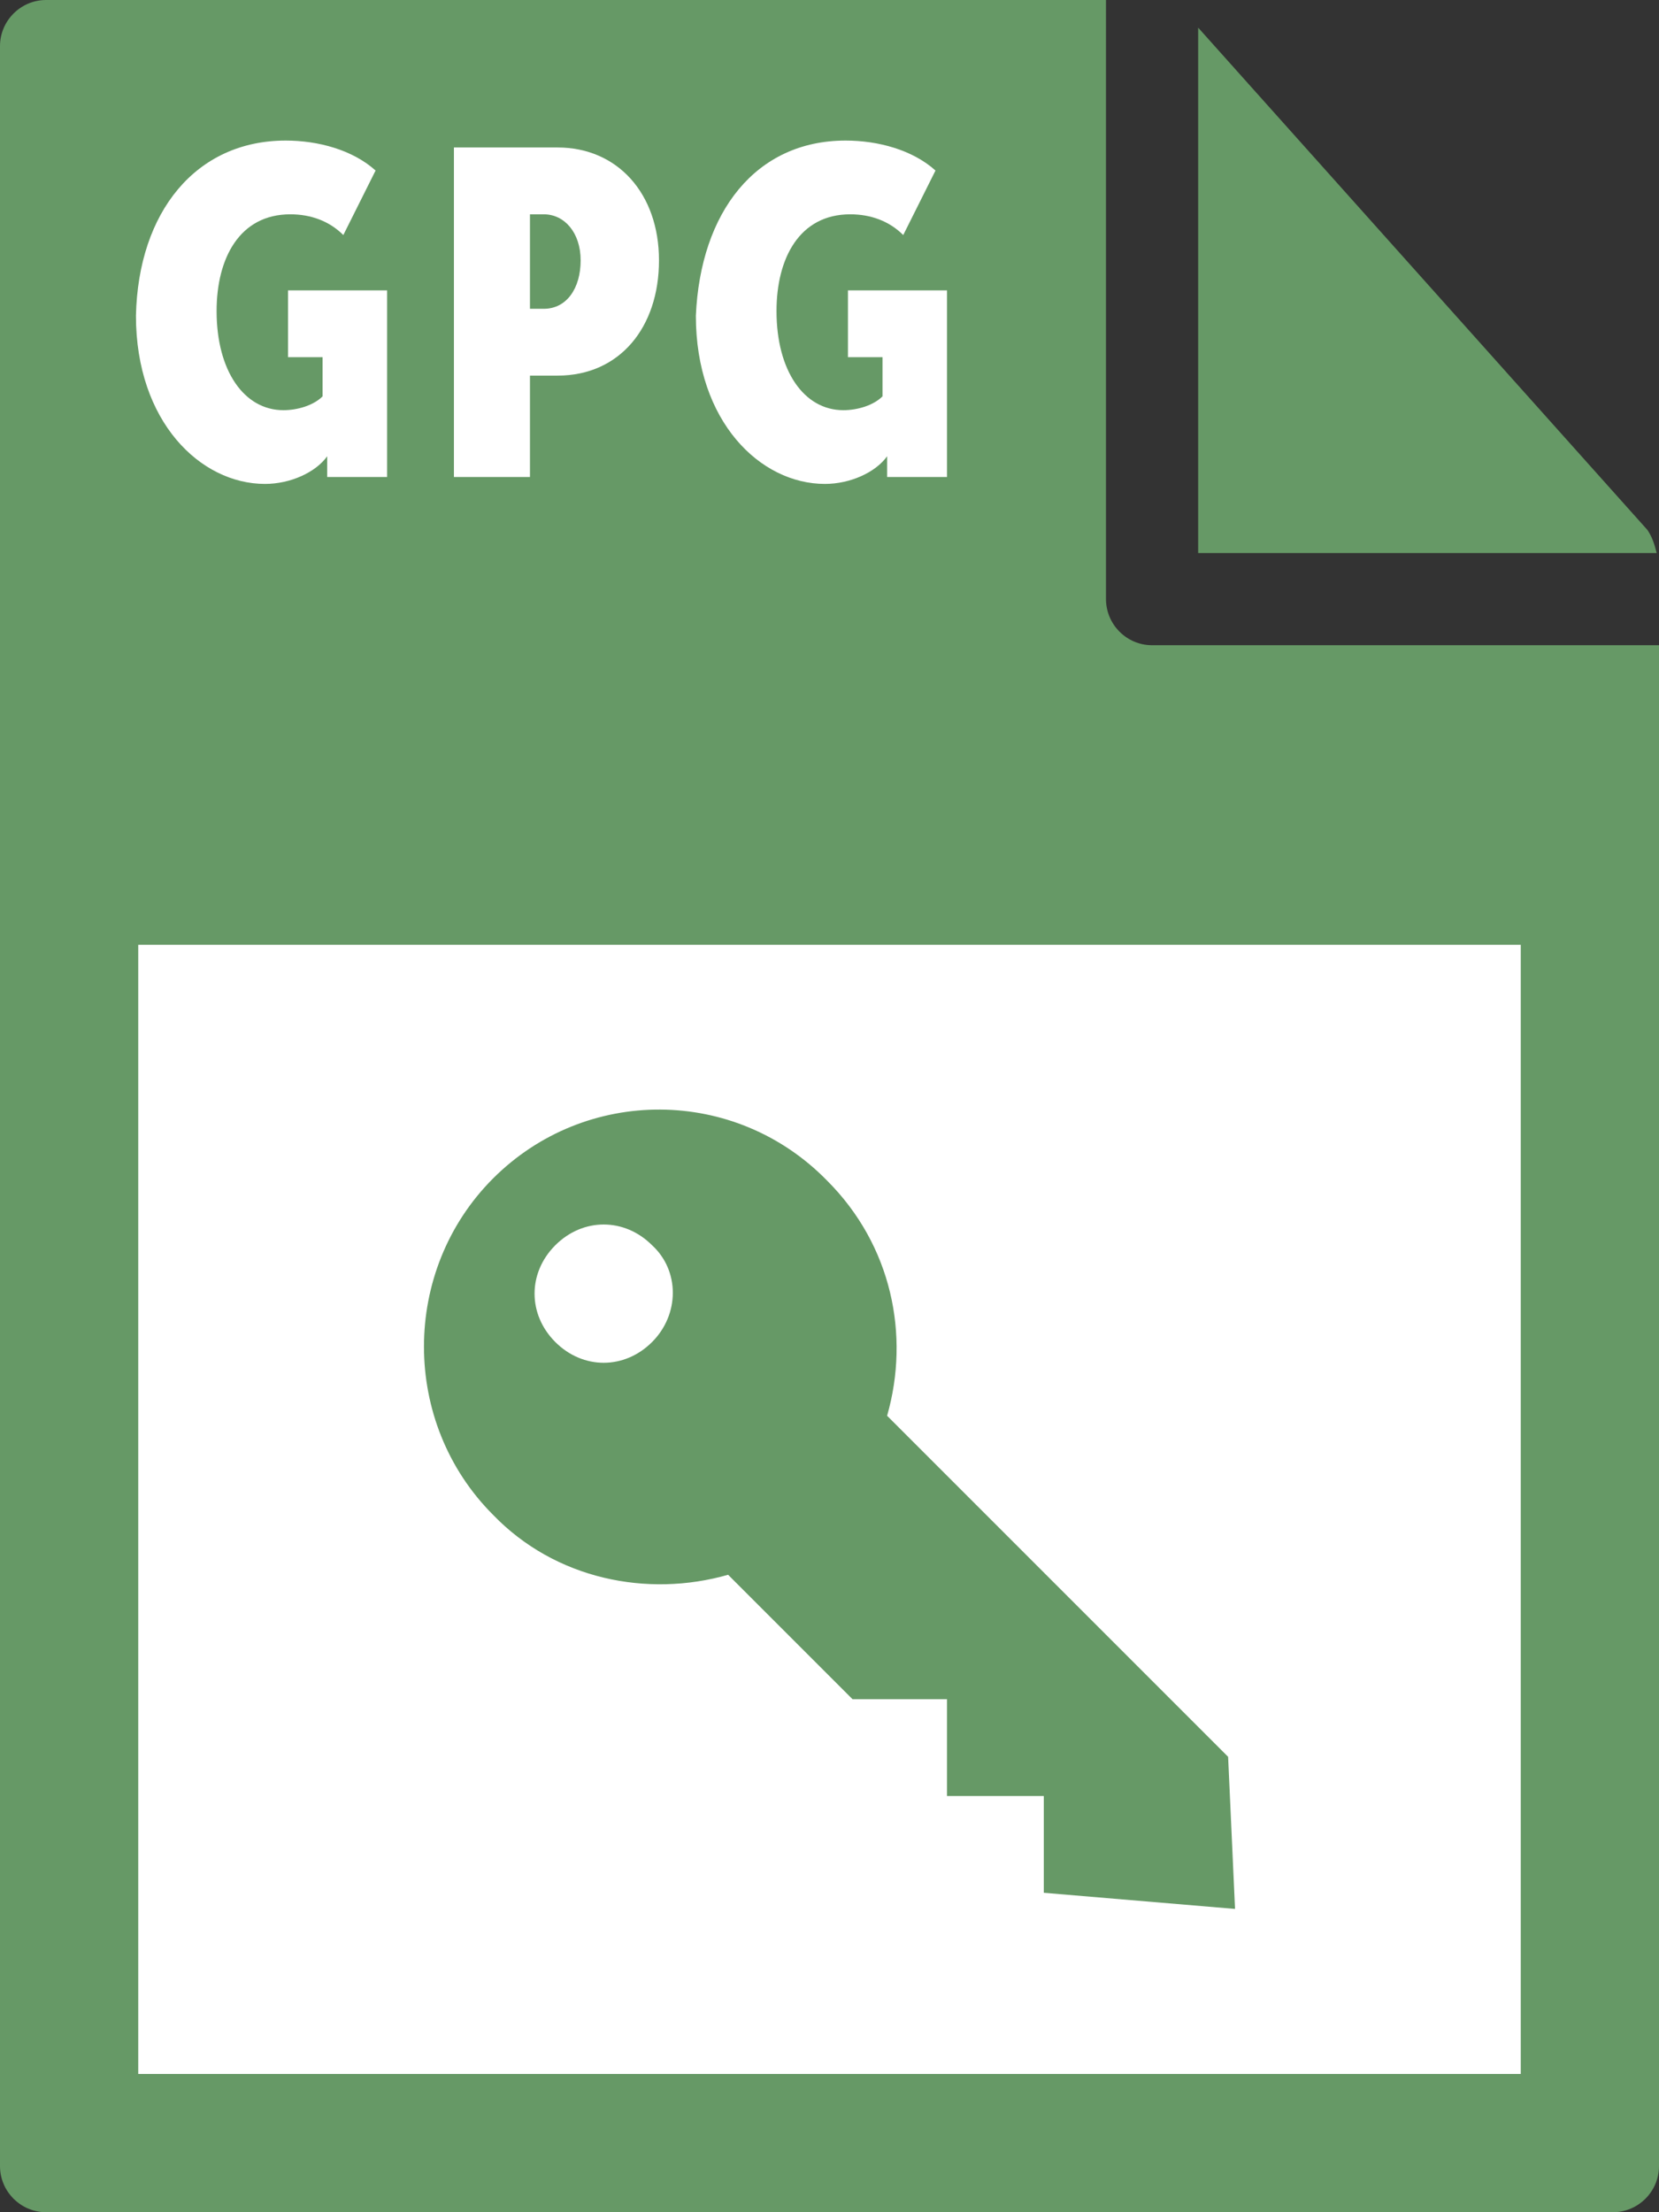
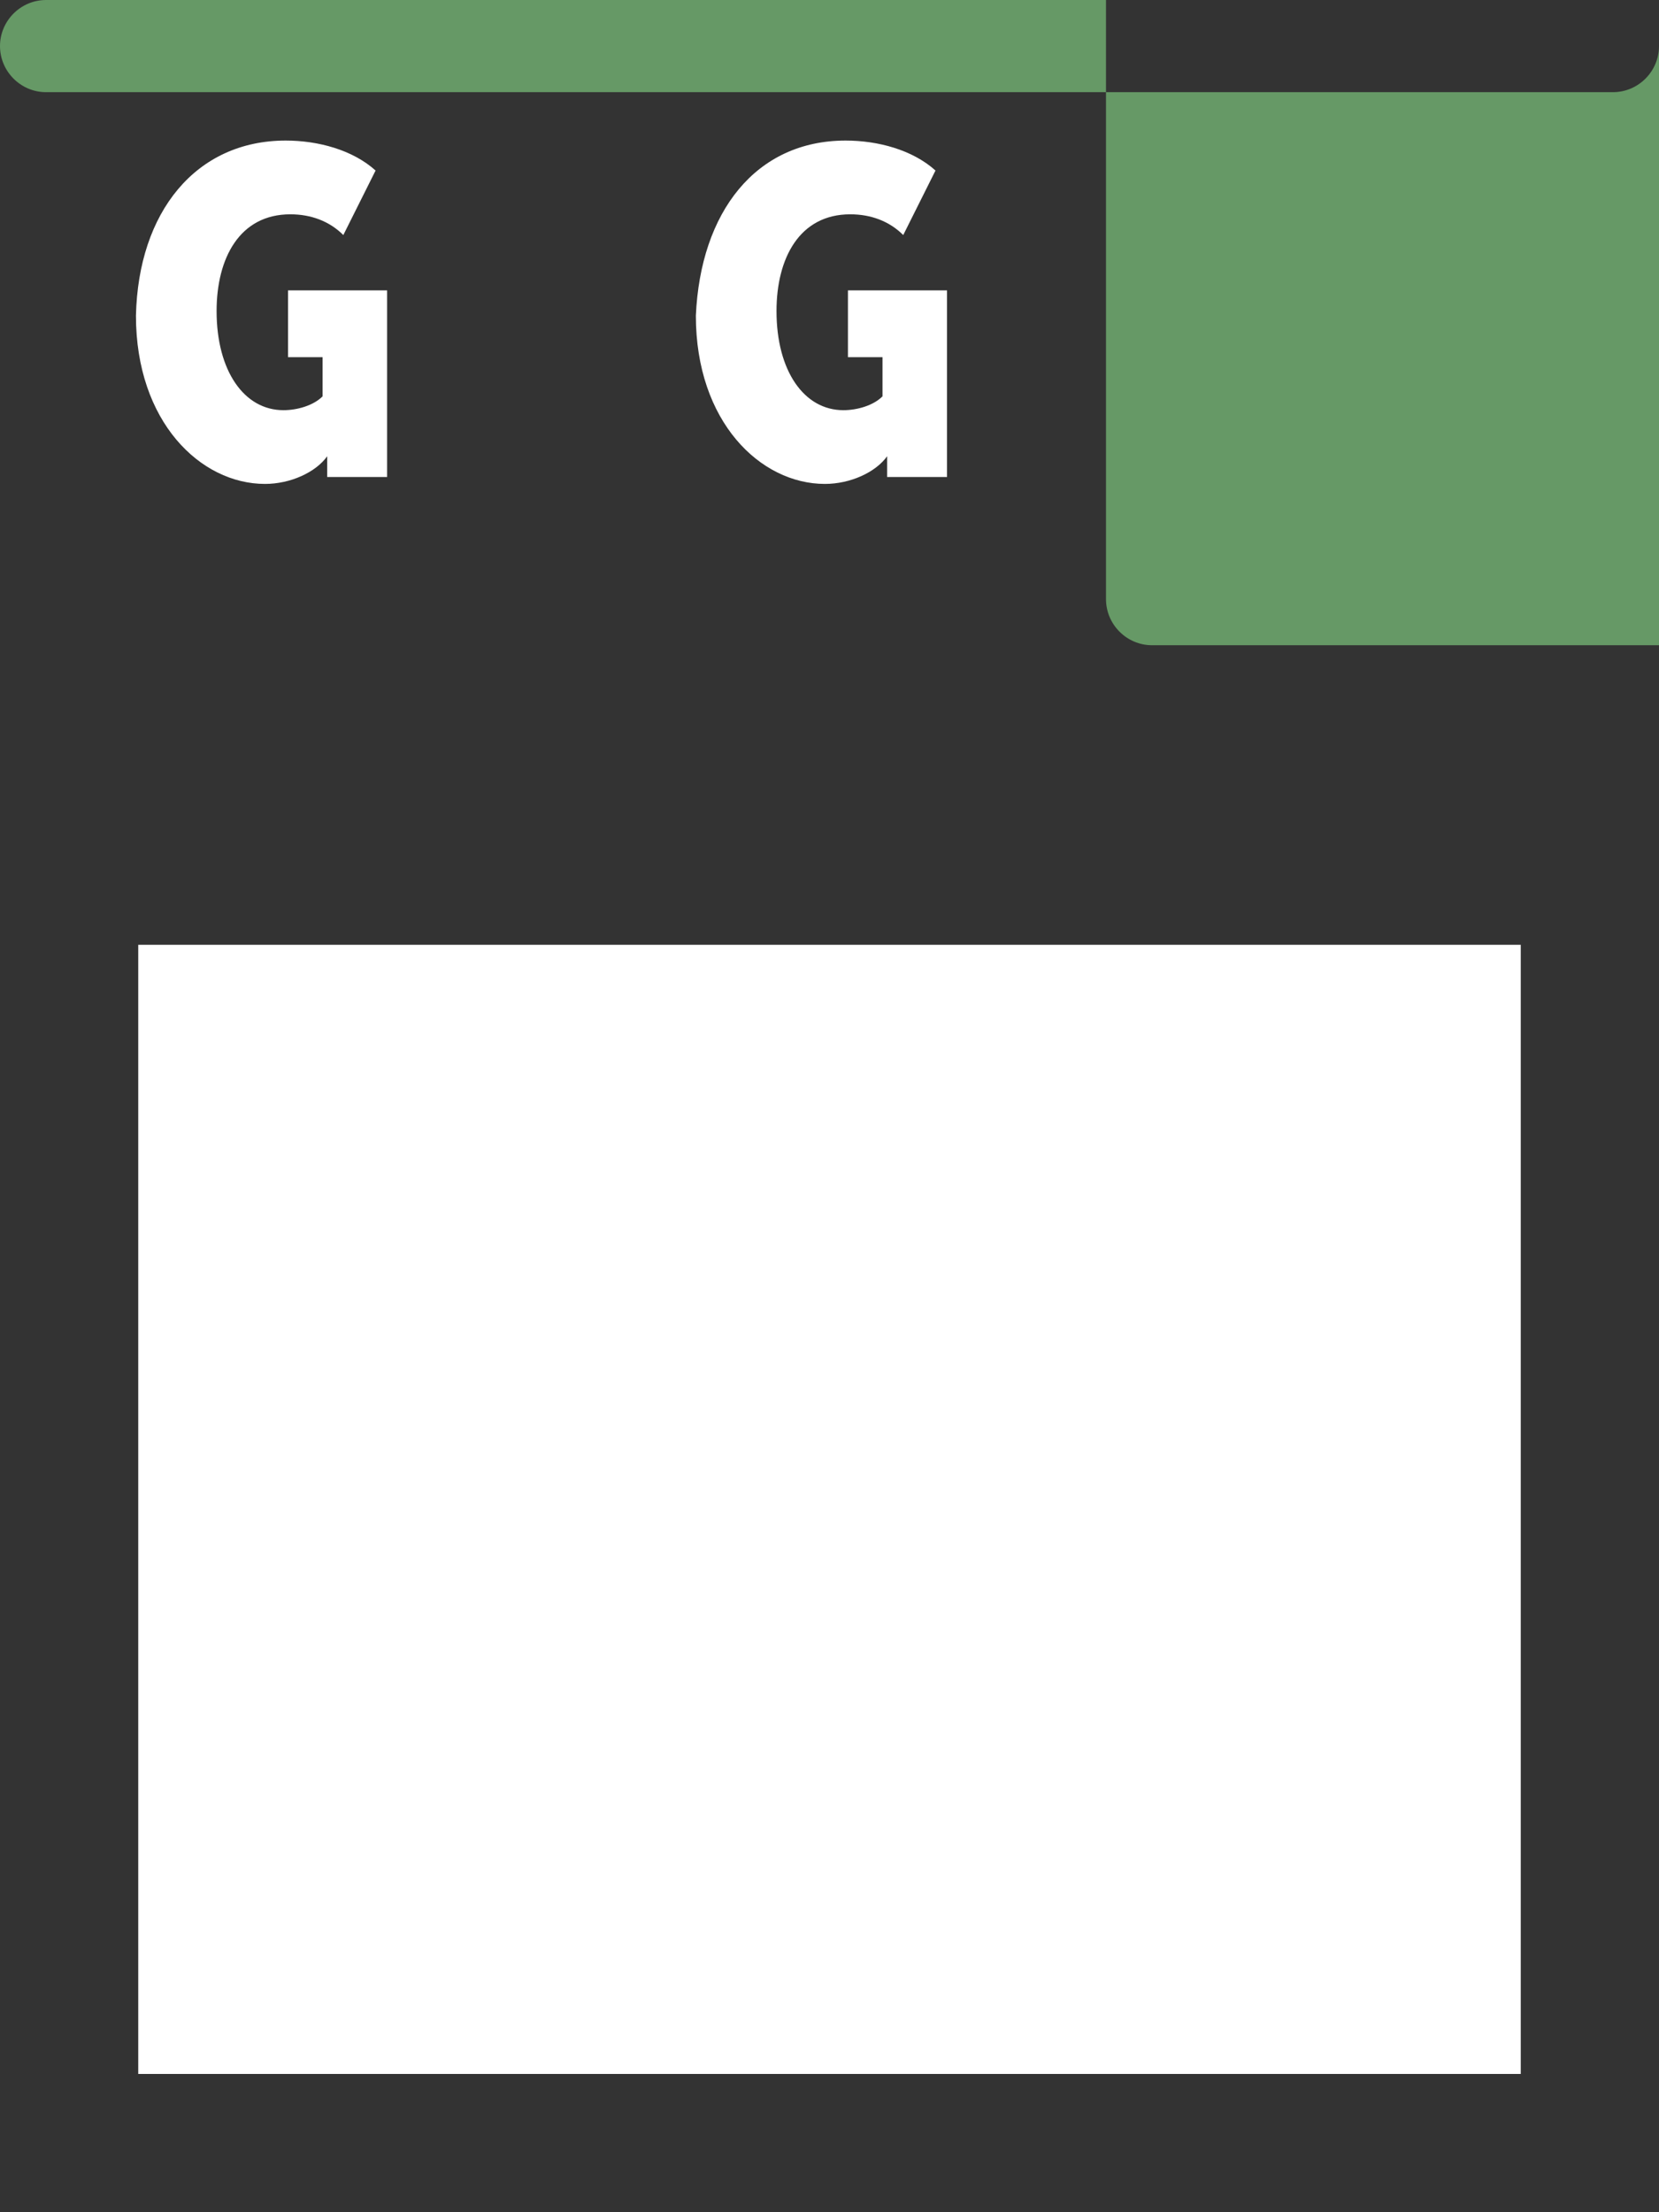
<svg xmlns="http://www.w3.org/2000/svg" version="1.1" id="Layer_1" x="0px" y="0px" viewBox="0 0 72 96" style="enable-background:new 0 0 72 96;" xml:space="preserve">
  <rect x="0" y="0" width="72" height="96" fill="#333333" stroke="none" />
  <style type="text/css">
	.st0{fill:#669966;}
	.st1{fill:#FFFFFF;}
</style>
  <g>
-     <path class="st0" d="M0,2l0,92c0,1.1,0.9,2,2,2h68c1.1,0,2-0.9,2-2V28H50c-1.1,0-2-0.9-2-2V0L2,0C0.9,0,0,0.9,0,2z" />
-     <path class="st0" d="M71.9,24c-0.1-0.4-0.2-0.7-0.4-1L52,1.2V24H71.9z" />
+     <path class="st0" d="M0,2c0,1.1,0.9,2,2,2h68c1.1,0,2-0.9,2-2V28H50c-1.1,0-2-0.9-2-2V0L2,0C0.9,0,0,0.9,0,2z" />
  </g>
  <rect x="6" y="41" class="st1" width="60" height="49" />
  <g>
    <path class="st1" d="M12.4,6.1c1.4,0,2.9,0.4,3.9,1.3l-1.4,2.8c-0.6-0.6-1.4-0.9-2.3-0.9c-2.2,0-3.2,1.9-3.2,4.2   c0,2.6,1.2,4.3,2.9,4.3c0.6,0,1.3-0.2,1.7-0.6v-1.7h-1.5v-2.9h4.3v8.1h-2.6v-0.4c0-0.2,0-0.5,0-0.5h0c-0.5,0.7-1.6,1.2-2.7,1.2   c-2.8,0-5.6-2.7-5.6-7.3C6,9.2,8.5,6.1,12.4,6.1z" />
-     <path class="st1" d="M19.7,6.4h4.5c2.6,0,4.4,2,4.4,4.9c0,2.9-1.7,5-4.4,5H23v4.4h-3.3V6.4z M23.6,13.4c1,0,1.6-0.9,1.6-2.1   s-0.7-2-1.6-2H23v4.1H23.6z" />
    <path class="st1" d="M36.7,6.1c1.4,0,2.9,0.4,3.9,1.3l-1.4,2.8c-0.6-0.6-1.4-0.9-2.3-0.9c-2.2,0-3.2,1.9-3.2,4.2   c0,2.6,1.2,4.3,2.9,4.3c0.6,0,1.3-0.2,1.7-0.6v-1.7h-1.5v-2.9h4.3v8.1h-2.6v-0.4c0-0.2,0-0.5,0-0.5h0c-0.5,0.7-1.6,1.2-2.7,1.2   c-2.8,0-5.6-2.7-5.6-7.3C30.4,9.2,32.8,6.1,36.7,6.1z" />
  </g>
  <g transform="translate(0,-952.362)">
-     <path class="st0" d="M35.9,1003.6c2.8,2.8,3.6,6.7,2.6,10.2l14.8,14.8l0.3,6.6l-8.3-0.7v-4.2h-4.2v-4.2H37l-5.4-5.4   c-3.5,1-7.5,0.2-10.2-2.6c-4-4-4-10.6,0-14.6C25.4,999.5,31.9,999.5,35.9,1003.6L35.9,1003.6z M28.3,1006.4c-1.2-1.2-3-1.2-4.2,0   c-1.2,1.2-1.2,3,0,4.2c1.2,1.2,3,1.2,4.2,0C29.5,1009.4,29.5,1007.5,28.3,1006.4z" />
-   </g>
+     </g>
</svg>